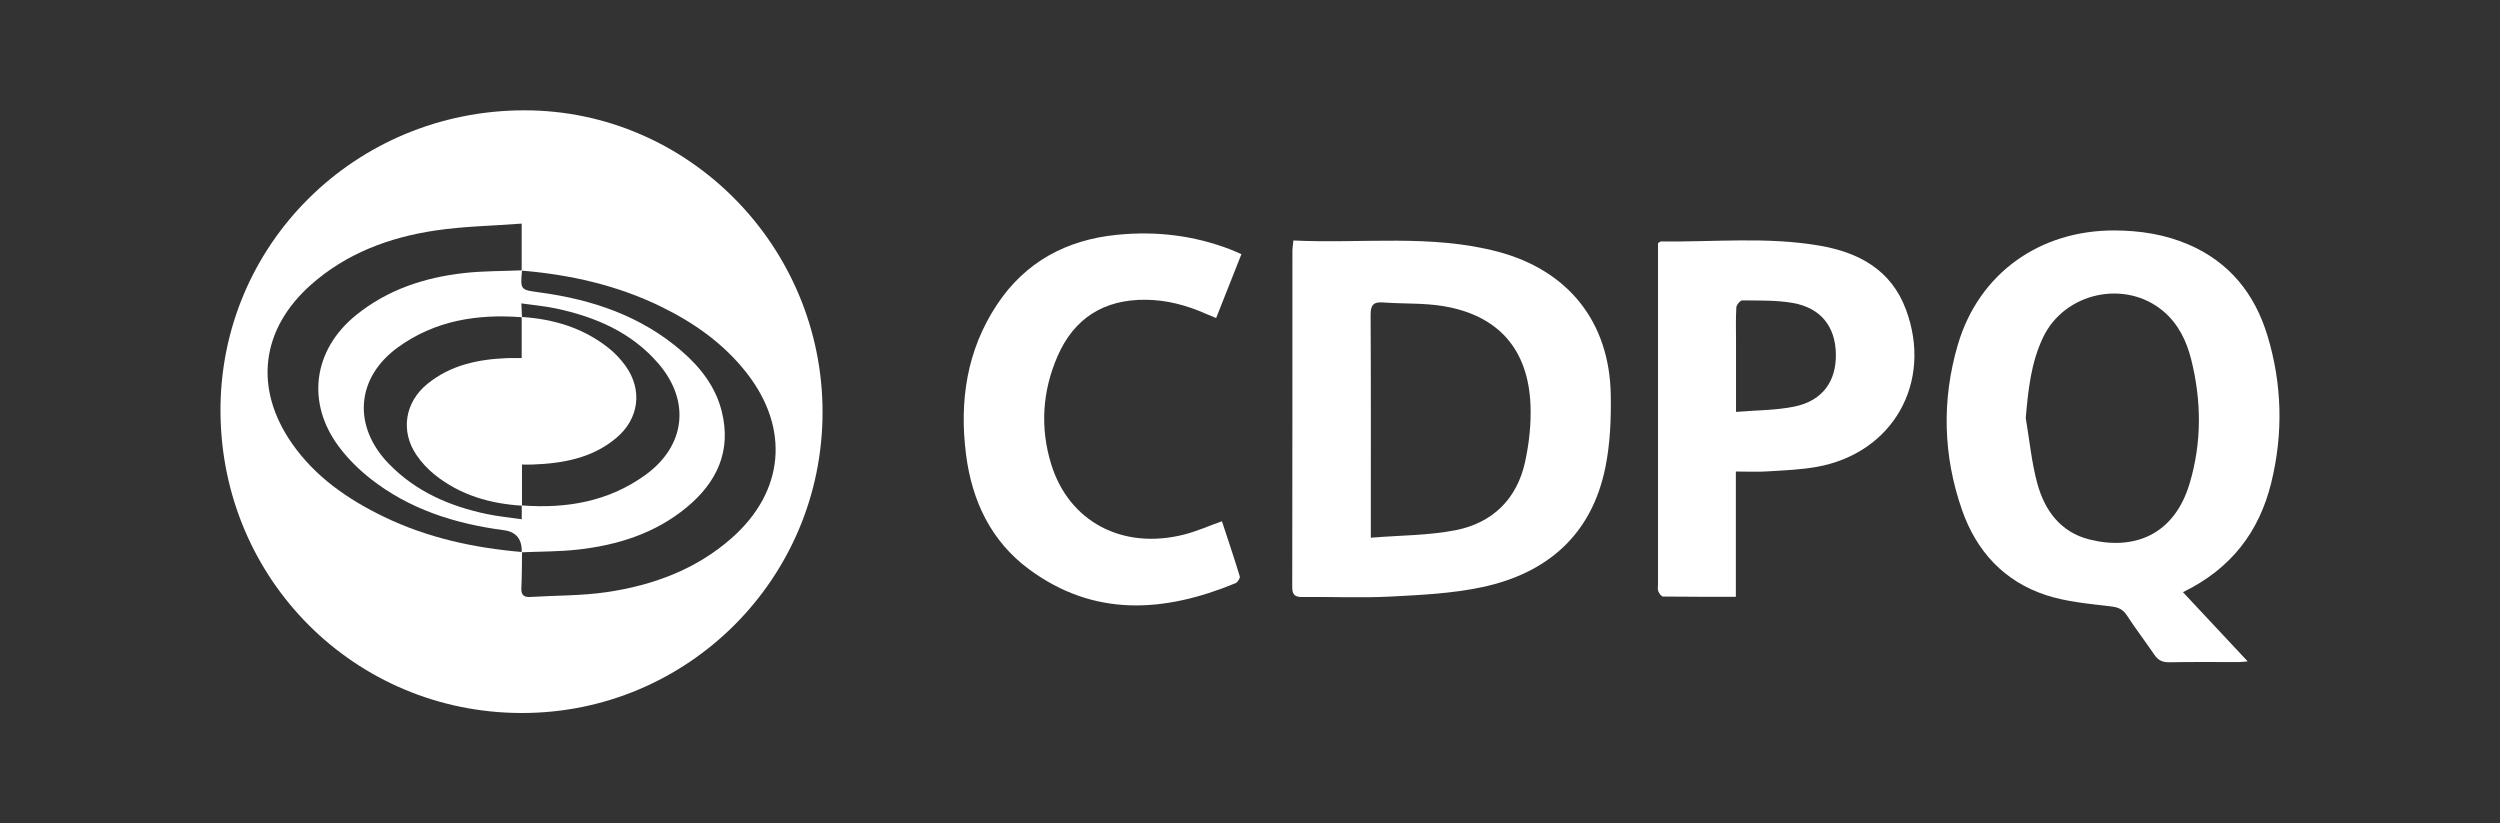
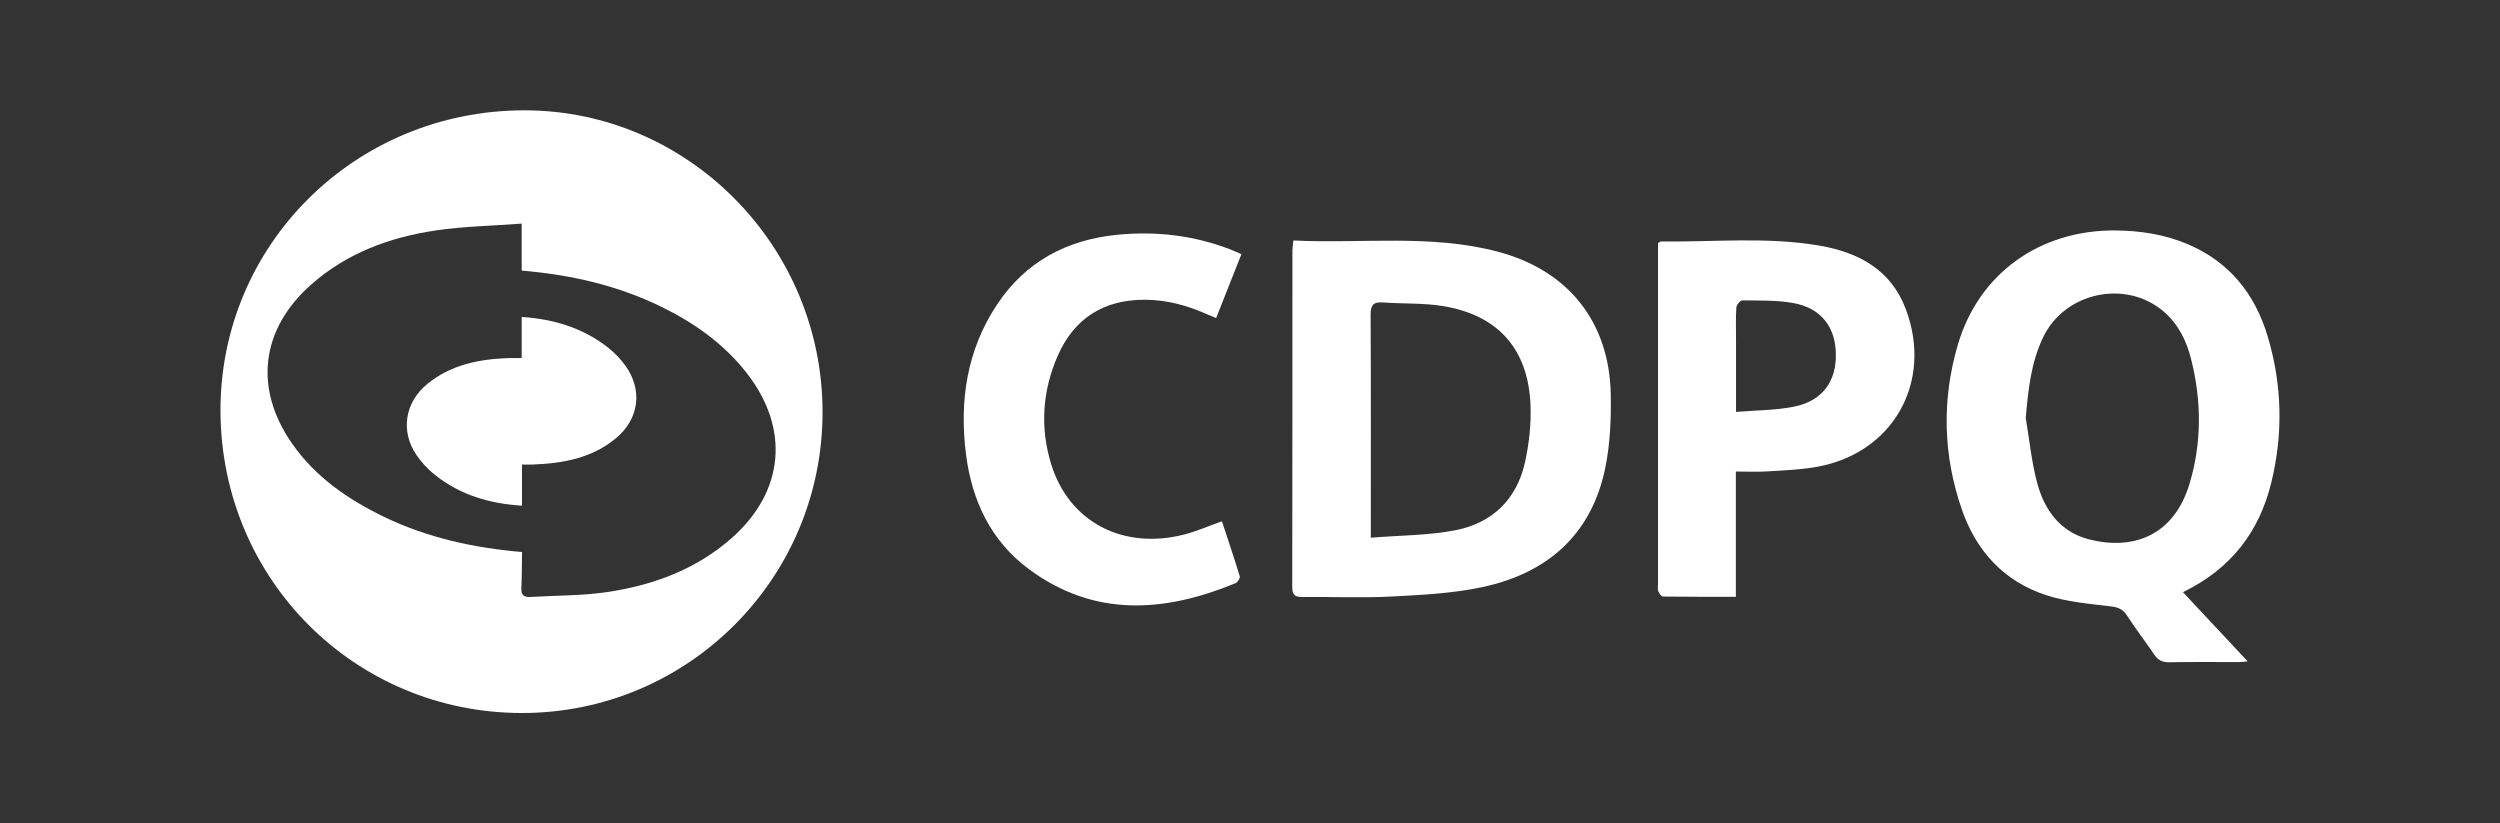
<svg xmlns="http://www.w3.org/2000/svg" id="Calque_1" viewBox="0 0 1440 474.25">
  <rect x="0" y="0" width="1440" height="474.25" fill="#333333" stroke="none" />
  <defs>
    <style>.cls-1{fill:#fff;stroke-width:0px;}</style>
  </defs>
  <path class="cls-1" d="M473.79,237.41c0,95.83-77.61,173.41-173.35,173.28-96-.13-172.79-76.83-173.44-173.22-.65-96.35,77.58-174,175.22-173.92,94.34.08,171.57,78.34,171.57,173.86ZM300.49,155.86v-27.06c-17.22,1.3-33.69,1.56-49.82,3.98-26.46,3.97-51.12,13.11-71.53,31.21-28.98,25.69-33.03,59.83-10.88,91.54,13.39,19.17,31.99,32.02,52.73,42.07,25.18,12.2,52.01,18,79.71,20.37-.11,6.89-.06,13.79-.4,20.67-.2,4.03,1.36,5.46,5.28,5.21,14.56-.91,29.28-.65,43.65-2.75,26.67-3.9,51.57-12.97,72.17-31.13,30.37-26.76,33.64-63.01,8.88-94.88-13.24-17.04-30.38-29.13-49.57-38.49-25.31-12.35-52.29-18.39-80.21-20.73Z" />
  <path class="cls-1" d="M1257.38,341.09c12.78,13.66,24.79,26.5,37.28,39.85-1.93.17-3.43.41-4.92.41-13.42.03-26.84-.14-40.26.11-3.93.07-6.43-1.17-8.59-4.36-5.12-7.57-10.73-14.82-15.69-22.48-2.33-3.59-4.86-4.79-9.18-5.32-12.63-1.54-25.62-2.6-37.59-6.53-24.08-7.91-40.02-25.28-48.3-49-10.94-31.35-11.75-63.45-2.42-95.2,12.1-41.17,47.31-66.13,90.64-65.83,14.56.1,28.73,2.29,42.18,8.08,23.64,10.16,38.22,28.42,45.53,52.53,8.48,27.97,9.14,56.46,2.16,84.79-6.91,28.06-22.99,49.41-50.86,62.96ZM1166.84,240.83c2.13,12.54,3.31,25.35,6.63,37.57,4.23,15.6,13.39,28.16,30.04,32.34,25.41,6.37,48.74-2.24,57.72-32.29,7.07-23.65,6.87-47.7.85-71.58-2.66-10.57-7.38-20.28-15.92-27.53-21.85-18.56-56.94-10.99-69.33,14.95-6.99,14.64-8.6,30.33-10.01,46.54Z" />
  <path class="cls-1" d="M745.01,138.52c39.73,1.92,79.15-3.75,117.73,6.45,40.46,10.7,64.26,40.34,65.05,82.15.26,14.11-.32,28.57-3.14,42.33-7.93,38.68-33.52,60.82-71.11,68.78-17.14,3.63-34.98,4.48-52.56,5.39-16.83.87-33.74.06-50.61.27-4.41.05-6.05-1.15-6.04-5.79.12-64.6.08-129.2.1-193.79,0-1.58.3-3.16.57-5.79ZM789.59,309.72c17.06-1.39,33.24-1.28,48.8-4.32,21.33-4.17,35.43-17.97,40.09-39.49,2.3-10.6,3.52-21.75,3.09-32.57-1.28-32.2-18.55-51.75-50.27-57.02-11.34-1.88-23.08-1.23-34.61-2.11-5.67-.43-7.25,1.57-7.22,7.18.22,40.04.12,80.09.12,120.13,0,2,0,4,0,8.2Z" />
  <path class="cls-1" d="M999.85,271.6v72.14c-14.43,0-28.19.06-41.94-.13-.96-.01-2.26-1.81-2.74-3.04-.48-1.24-.15-2.8-.15-4.23,0-63.38,0-126.76,0-190.14v-6.18c1.01-.58,1.35-.95,1.68-.95,30.43.42,61.02-2.8,91.26,2.4,22.53,3.87,41.31,13.82,49.87,36.83,15.63,41.97-7.5,82.83-51.48,90.64-9.35,1.66-18.95,1.99-28.46,2.59-5.63.36-11.3.07-18.04.07ZM999.94,237.26c11.96-1,23-.9,33.58-3.06,16.21-3.31,24.28-14.52,23.94-30.5-.34-15.71-8.74-26.37-24.81-29.2-9.5-1.67-19.38-1.34-29.09-1.48-1.18-.02-3.35,2.59-3.43,4.07-.39,6.47-.18,12.98-.18,19.47,0,12.95,0,25.89,0,40.7Z" />
  <path class="cls-1" d="M715.06,146.39c-4.93,12.47-9.62,24.3-14.56,36.8-2.2-.91-4.01-1.6-5.78-2.39-11.06-4.92-22.52-8.02-34.71-8.14-24.13-.24-41.39,10.63-50.92,32.64-8.68,20.05-10.07,41.02-3.64,61.97,10.25,33.4,41.38,49.71,76.88,40.55,7.02-1.81,13.73-4.81,21.51-7.58,3.38,10.28,7,20.97,10.27,31.75.31,1.01-1.24,3.43-2.45,3.93-40.98,16.9-81.36,19.78-119.01-8.08-21.88-16.19-32.81-39.41-36.21-66.03-3.92-30.72.39-60.03,17.82-86.34,16.34-24.66,40.02-37.32,69.13-40.22,22.35-2.23,44.16.29,65.21,8.39,1.87.72,3.69,1.57,6.47,2.76Z" />
-   <path class="cls-1" d="M300.68,155.72c-1,11.3-.98,11.21,10.09,12.7,30.33,4.08,58.49,13.53,82.03,33.95,10.79,9.35,19.36,20.44,22.9,34.49,5.78,22.91-2.79,41.04-20.29,55.47-18.14,14.96-39.73,21.7-62.69,24.25-10.66,1.18-21.47,1.07-32.21,1.54q.4-11.31-10.28-12.72c-28.01-3.7-54.36-11.98-76.85-29.68-6.78-5.34-13.14-11.65-18.28-18.57-18.9-25.41-14.64-55.77,10.04-75.69,18.13-14.64,39.36-21.62,62.11-24.18,11.06-1.24,22.28-1.09,33.43-1.57ZM300.67,182.75c-25.64-2.04-50,1.85-71.3,17.19-24.38,17.55-26.39,45.61-5.38,67.23,15.6,16.06,35.14,24.46,56.62,28.96,6.42,1.34,12.99,1.95,19.92,2.96v-7.97c25.61,1.96,49.86-2.15,71.09-17.45,23.28-16.79,26.25-42.67,7.54-64.35-15.52-17.99-36.25-26.8-58.91-31.64-6.39-1.37-12.95-1.92-19.95-2.93.16,3.59.27,5.8.37,8.01Z" />
  <path class="cls-1" d="M300.68,291.27c-18.44-1.13-35.6-6.08-50.21-17.78-4.06-3.25-7.78-7.24-10.68-11.55-9.27-13.76-6.5-30.31,6.36-40.8,13.41-10.93,29.32-14.2,46.04-14.87,2.57-.1,5.16-.01,8.31-.01v-23.69c18.42,1.2,35.5,6.3,50.11,17.94,3.6,2.87,6.89,6.35,9.59,10.08,10.13,14,7.93,30.71-5.35,41.78-14,11.67-30.82,14.58-48.33,15.21-1.79.06-3.58,0-5.85,0v23.68Z" />
</svg>